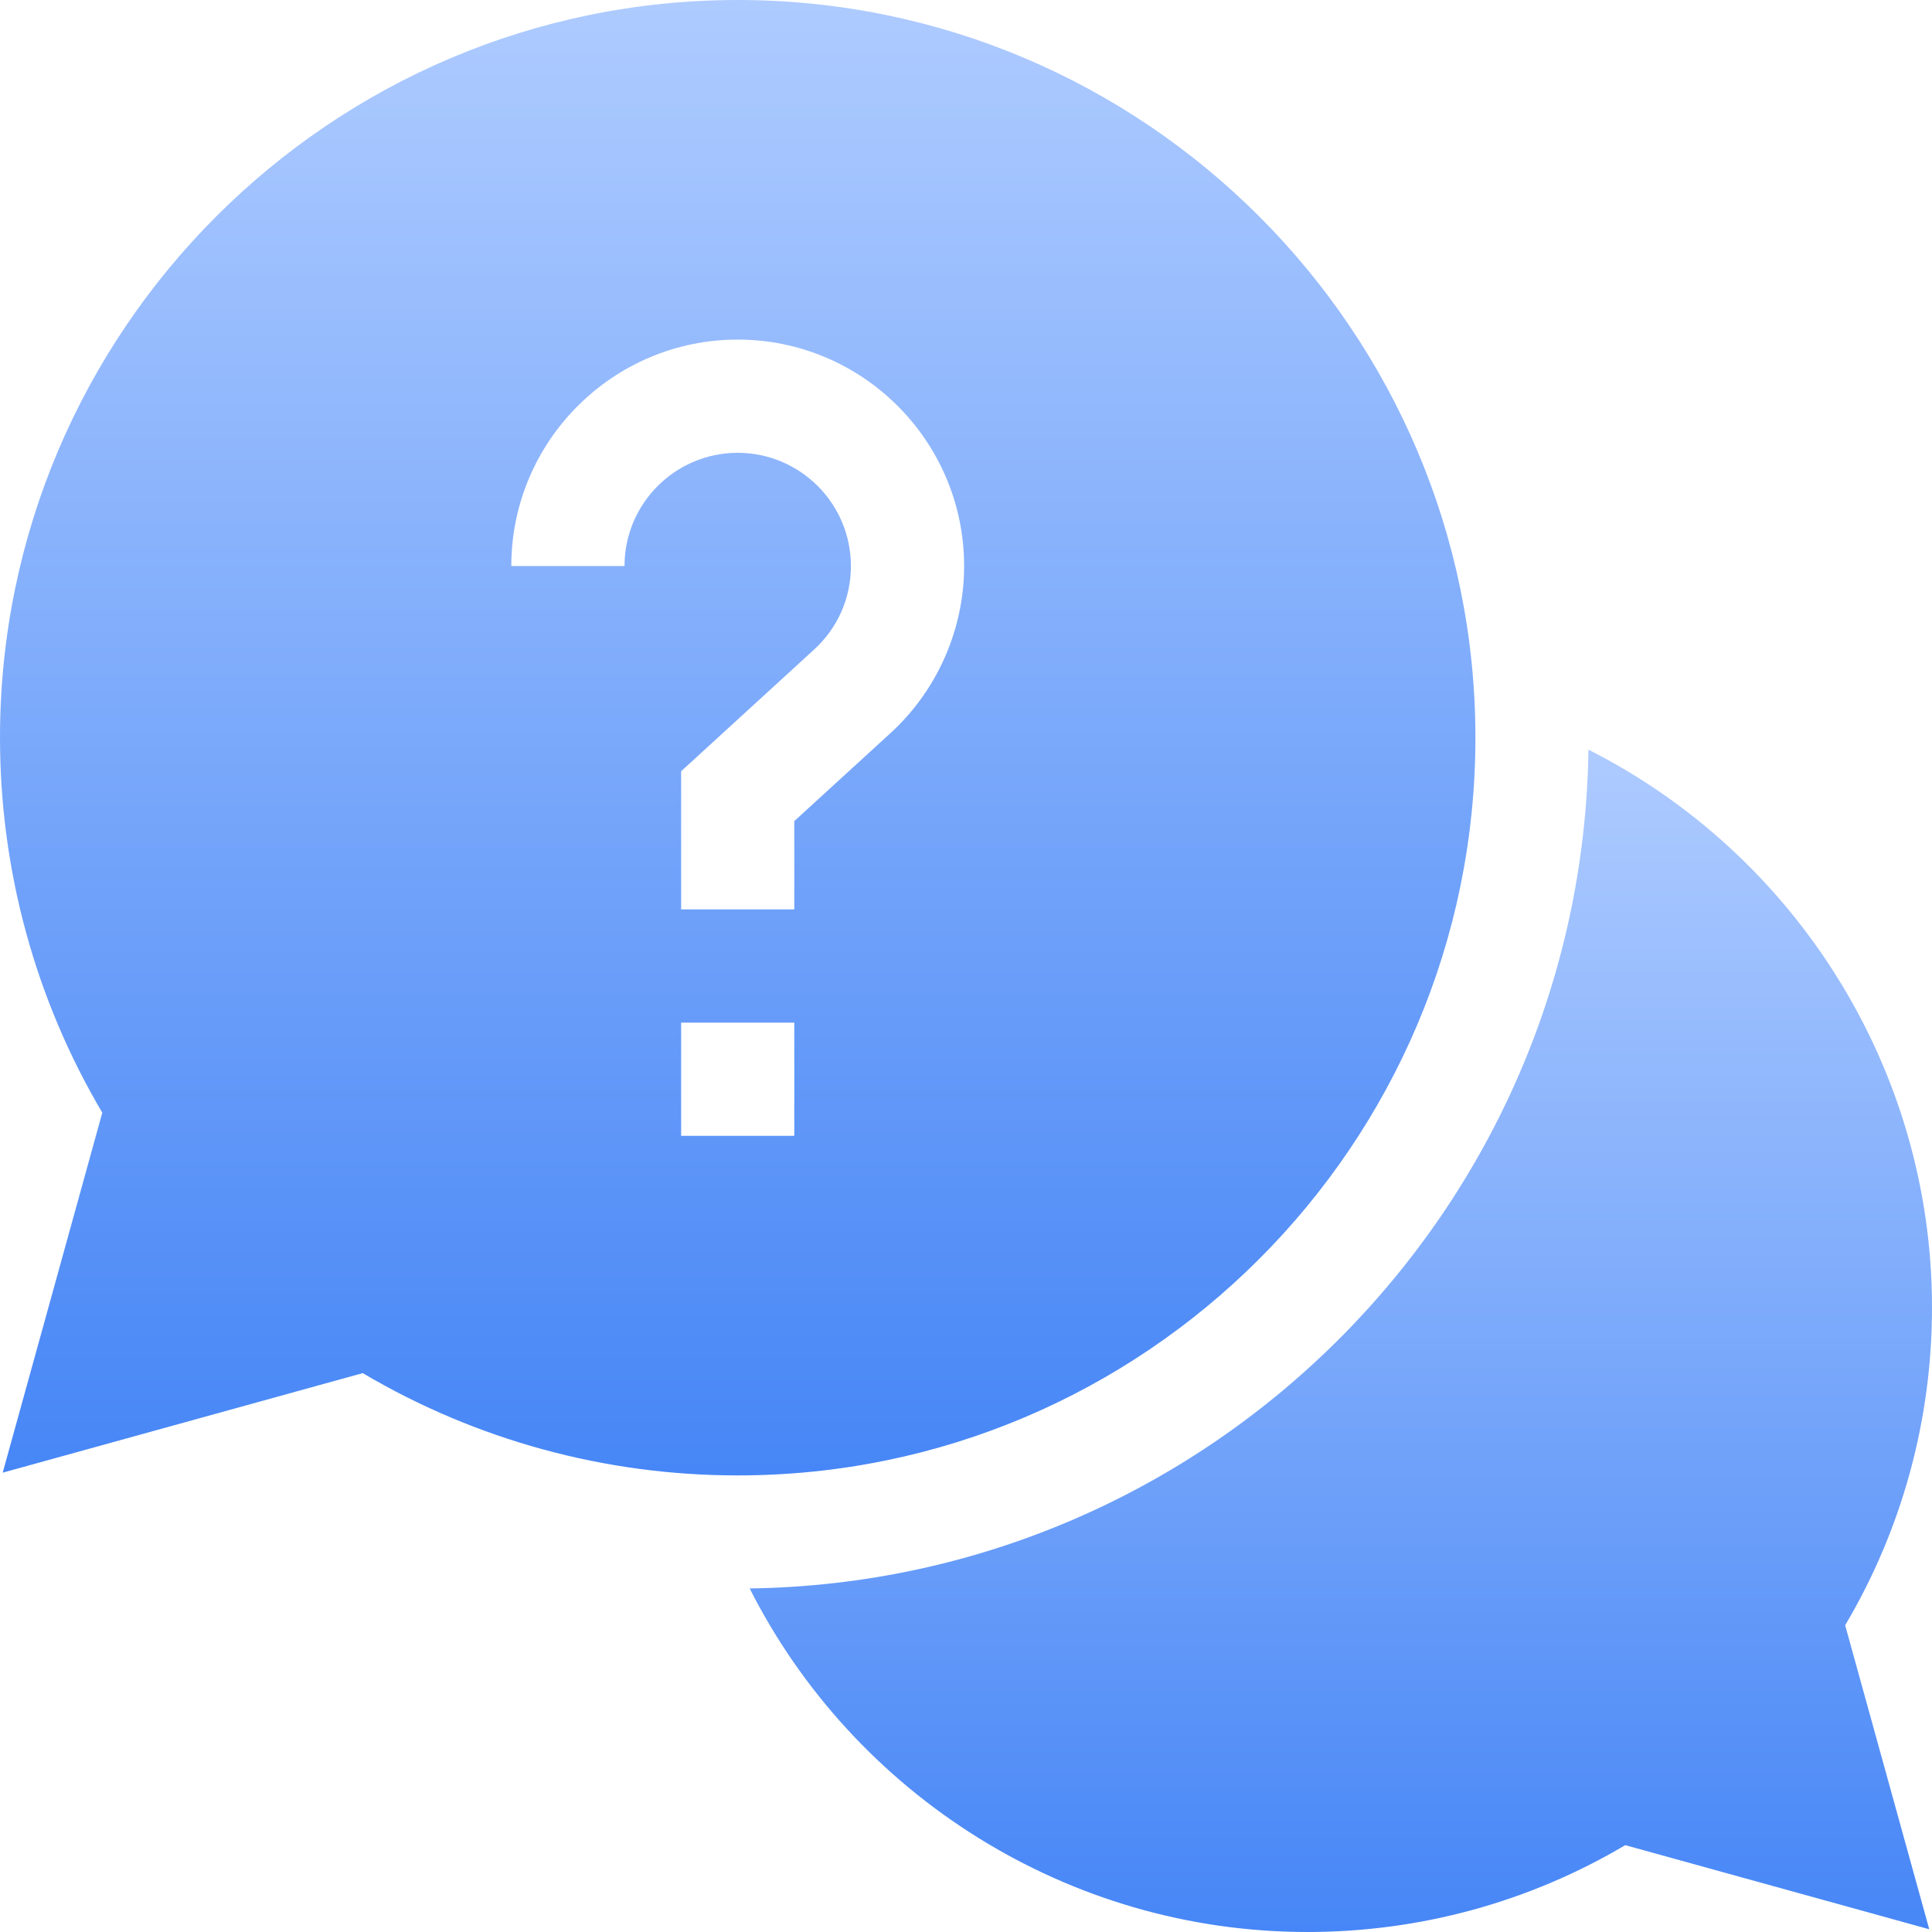
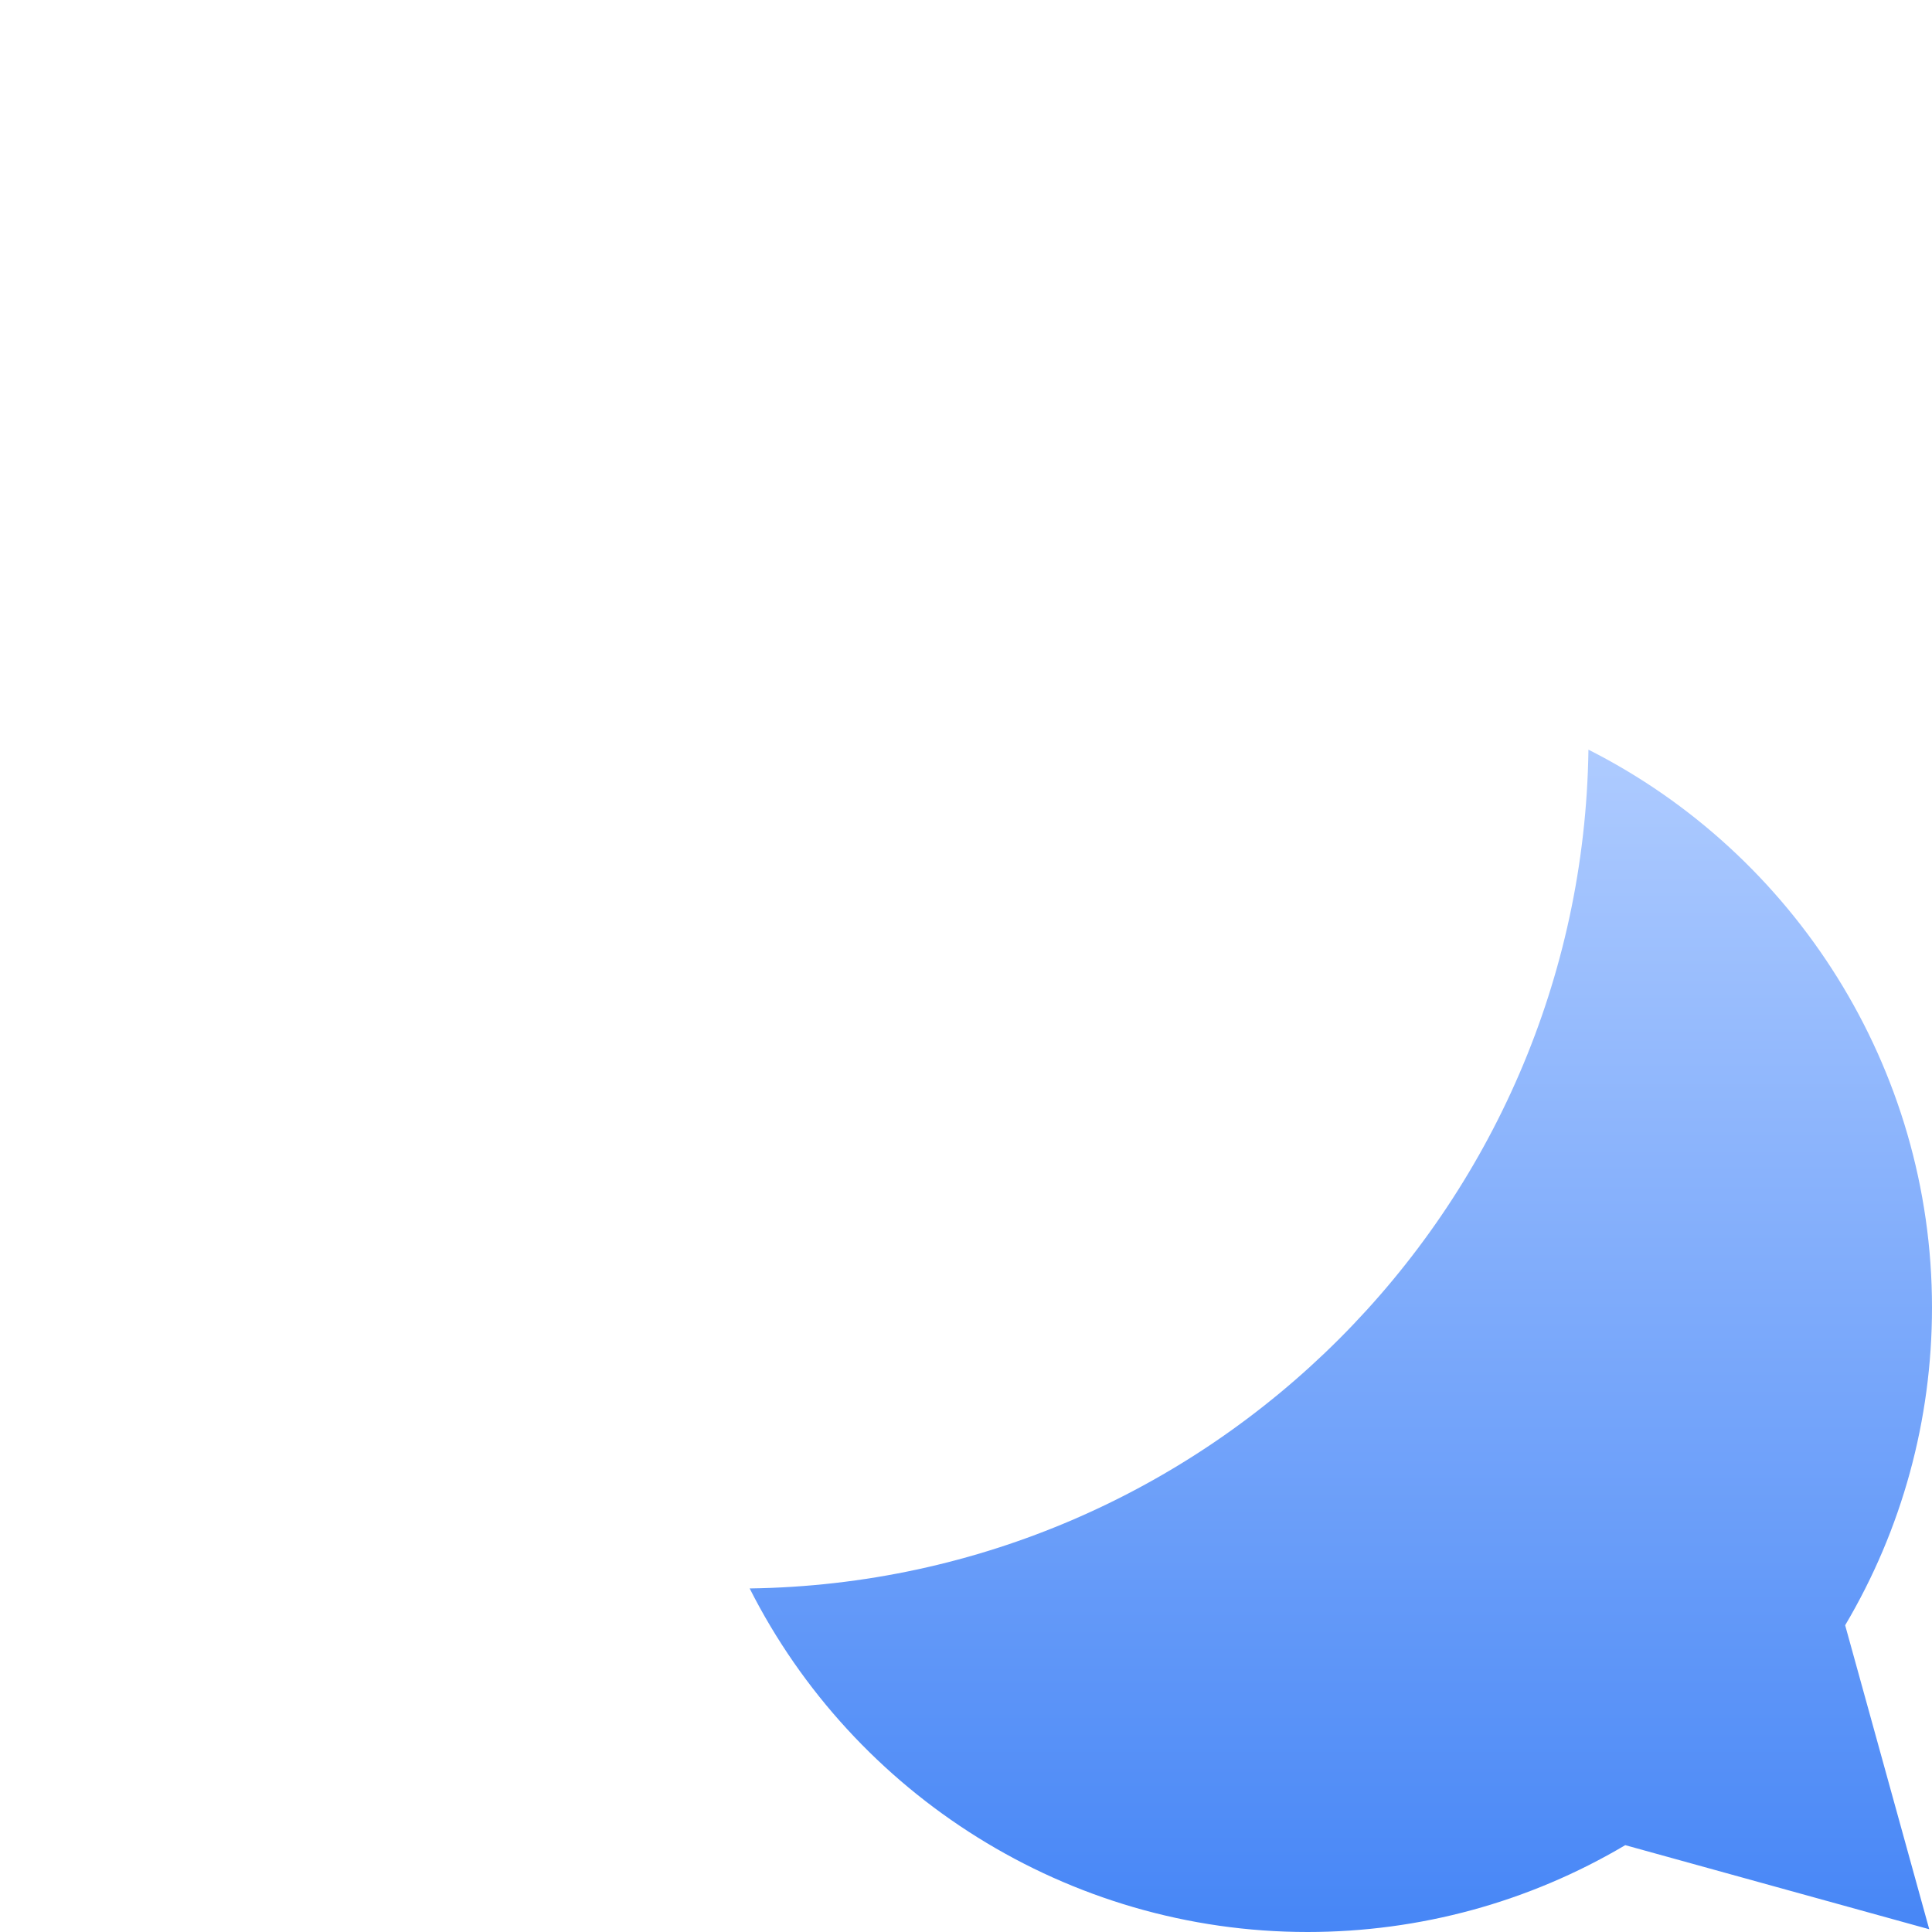
<svg xmlns="http://www.w3.org/2000/svg" width="40" height="40" viewBox="0 0 40 40" fill="none">
  <path d="M40 27.07C40 22.106 37.152 17.676 32.887 15.521C32.755 25.039 25.039 32.755 15.521 32.887C17.676 37.152 22.106 40 27.07 40C29.397 40 31.66 39.38 33.649 38.202L39.943 39.943L38.202 33.649C39.38 31.66 40 29.397 40 27.07Z" fill="url(#paint0_linear_2011_678)" />
-   <path d="M30.547 15.273C30.547 6.852 23.695 0 15.273 0C6.852 0 0 6.852 0 15.273C0 18.018 0.731 20.691 2.118 23.037L0.056 30.49L7.51 28.429C9.856 29.816 12.529 30.547 15.273 30.547C23.695 30.547 30.547 23.695 30.547 15.273ZM12.93 11.719H10.586C10.586 9.134 12.689 7.031 15.273 7.031C17.858 7.031 19.961 9.134 19.961 11.719C19.961 13.031 19.405 14.292 18.437 15.178L16.445 17V18.828H14.102V15.968L16.854 13.449C17.346 12.999 17.617 12.384 17.617 11.719C17.617 10.426 16.566 9.375 15.273 9.375C13.981 9.375 12.93 10.426 12.93 11.719ZM14.102 21.172H16.445V23.516H14.102V21.172Z" fill="url(#paint1_linear_2011_678)" />
  <defs>
    <linearGradient id="paint0_linear_2011_678" x1="27.761" y1="15.521" x2="27.761" y2="43.19" gradientUnits="userSpaceOnUse">
      <stop stop-color="#AECBFF" />
      <stop offset="1" stop-color="#397DF5" />
    </linearGradient>
    <linearGradient id="paint1_linear_2011_678" x1="15.273" y1="-2.18039e-06" x2="15.273" y2="34.528" gradientUnits="userSpaceOnUse">
      <stop stop-color="#AECBFF" />
      <stop offset="1" stop-color="#397DF5" />
    </linearGradient>
  </defs>
</svg>